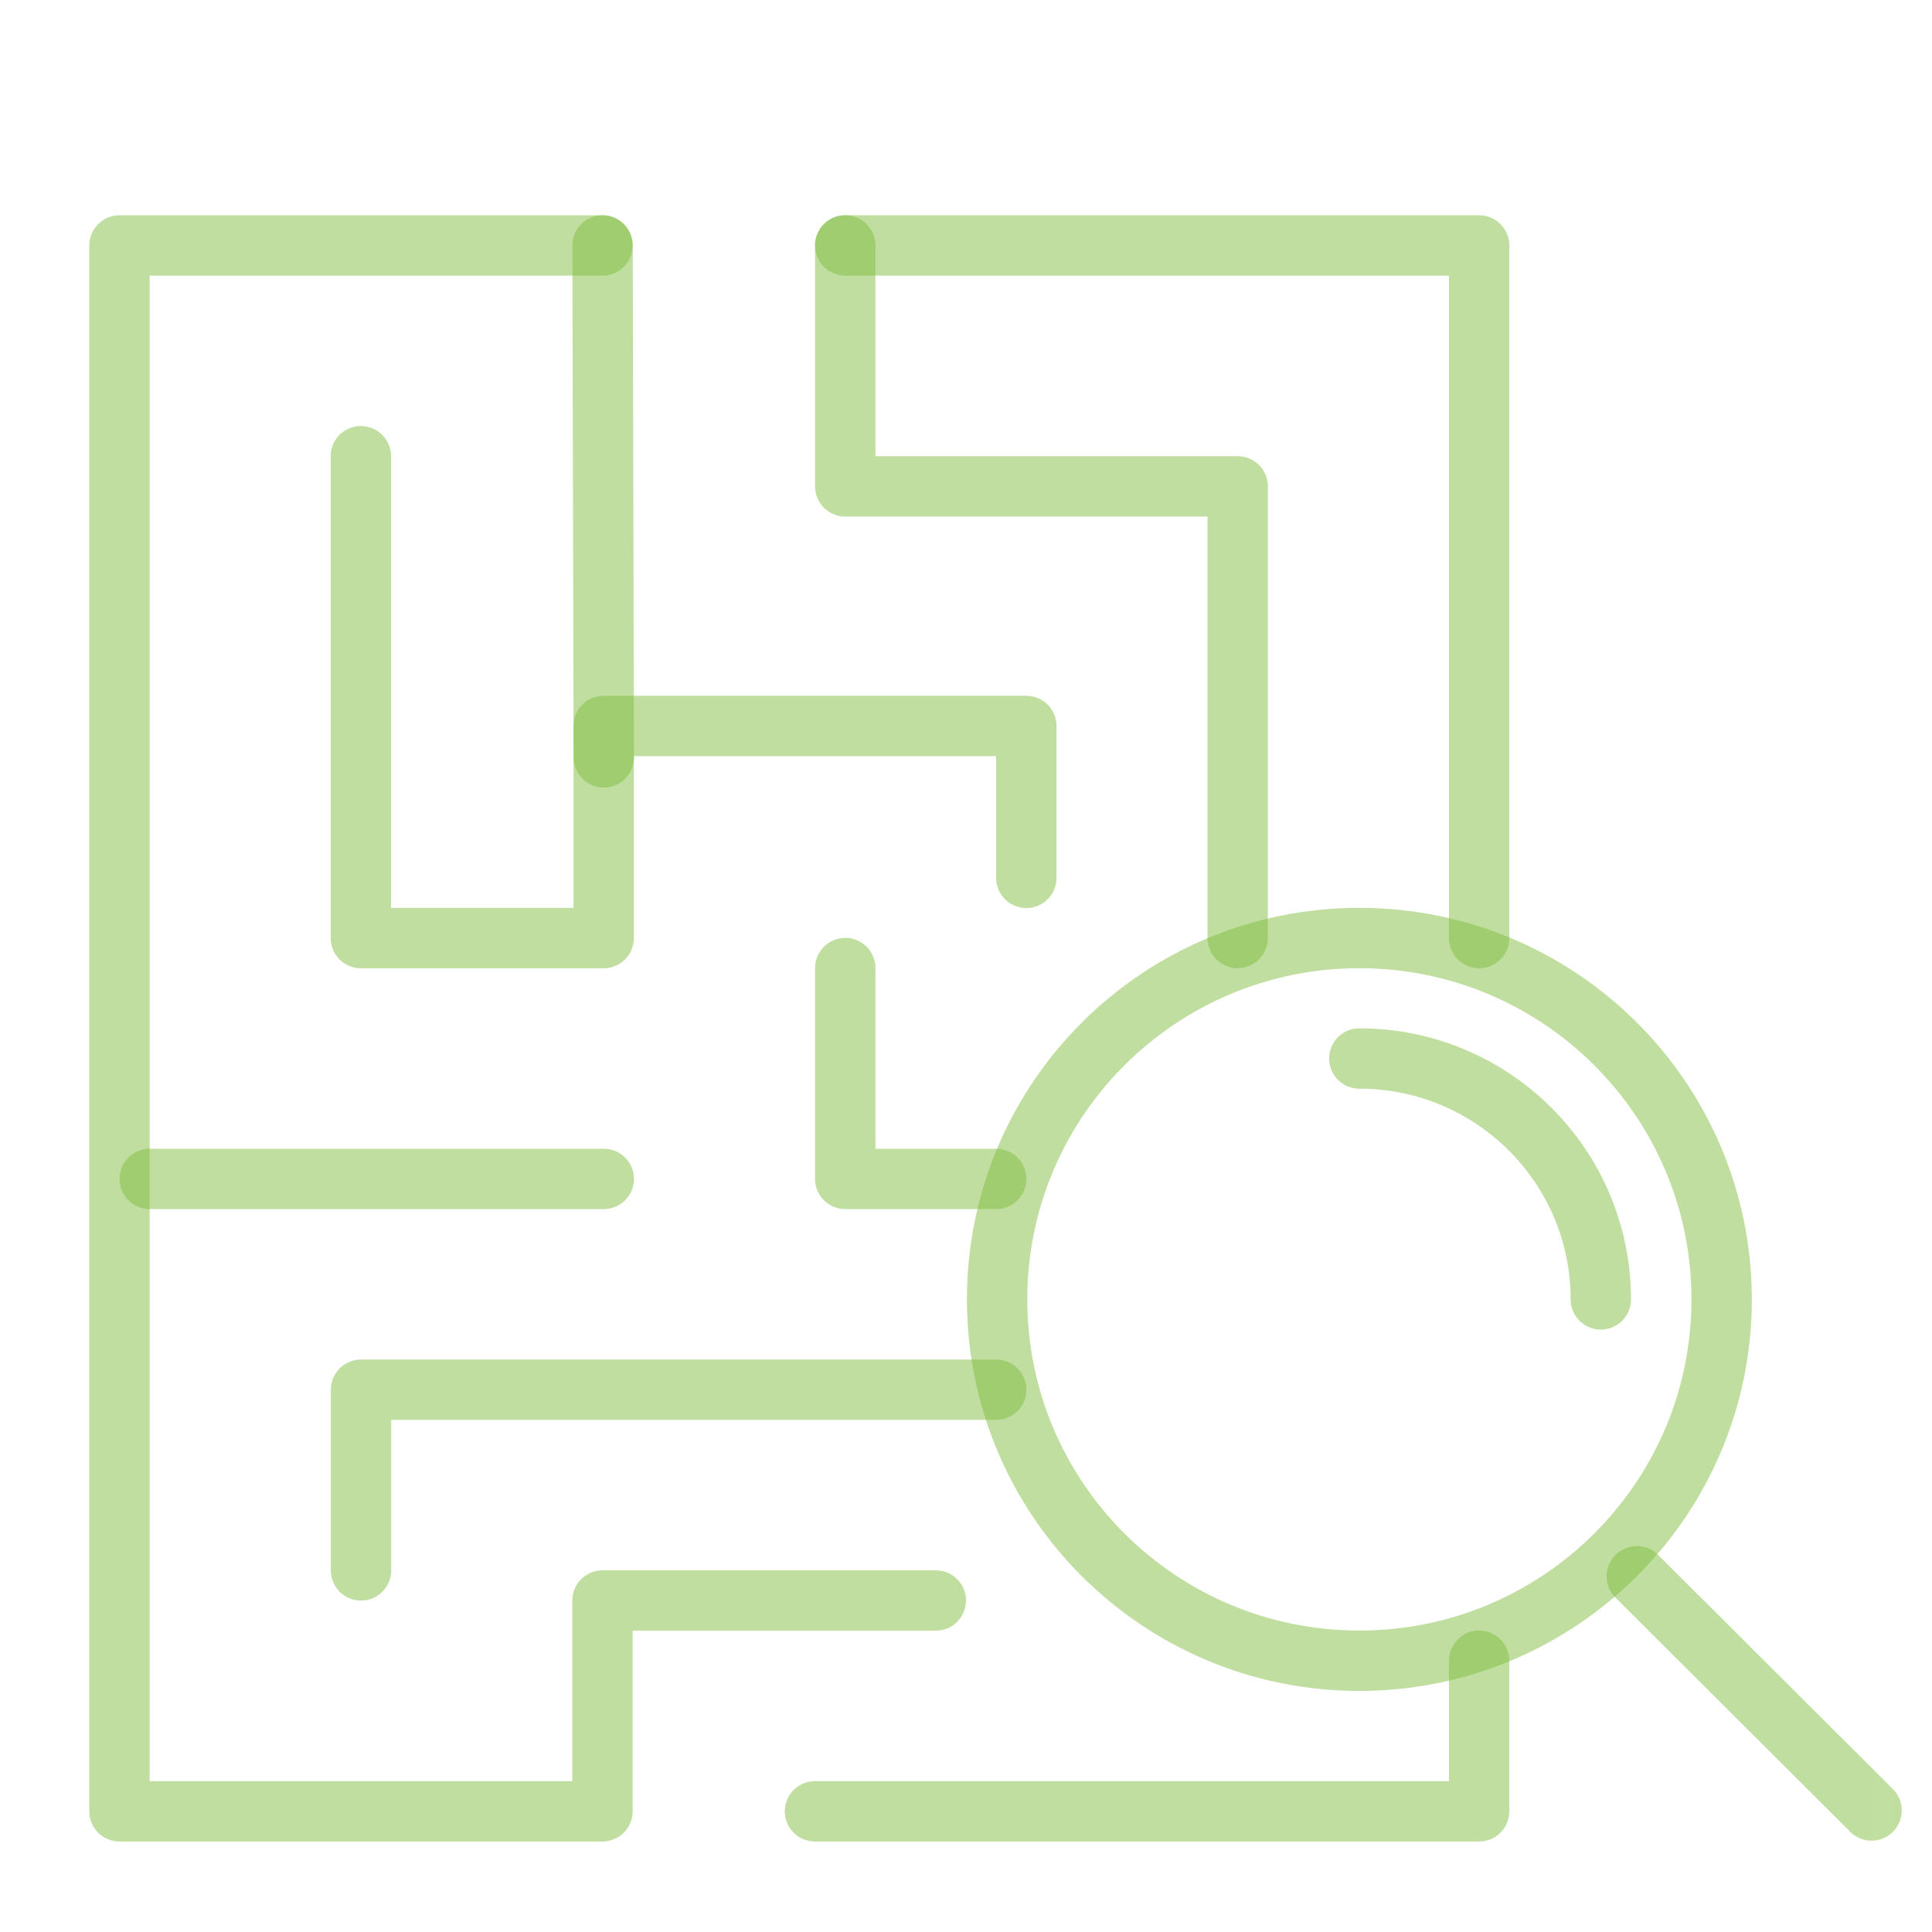
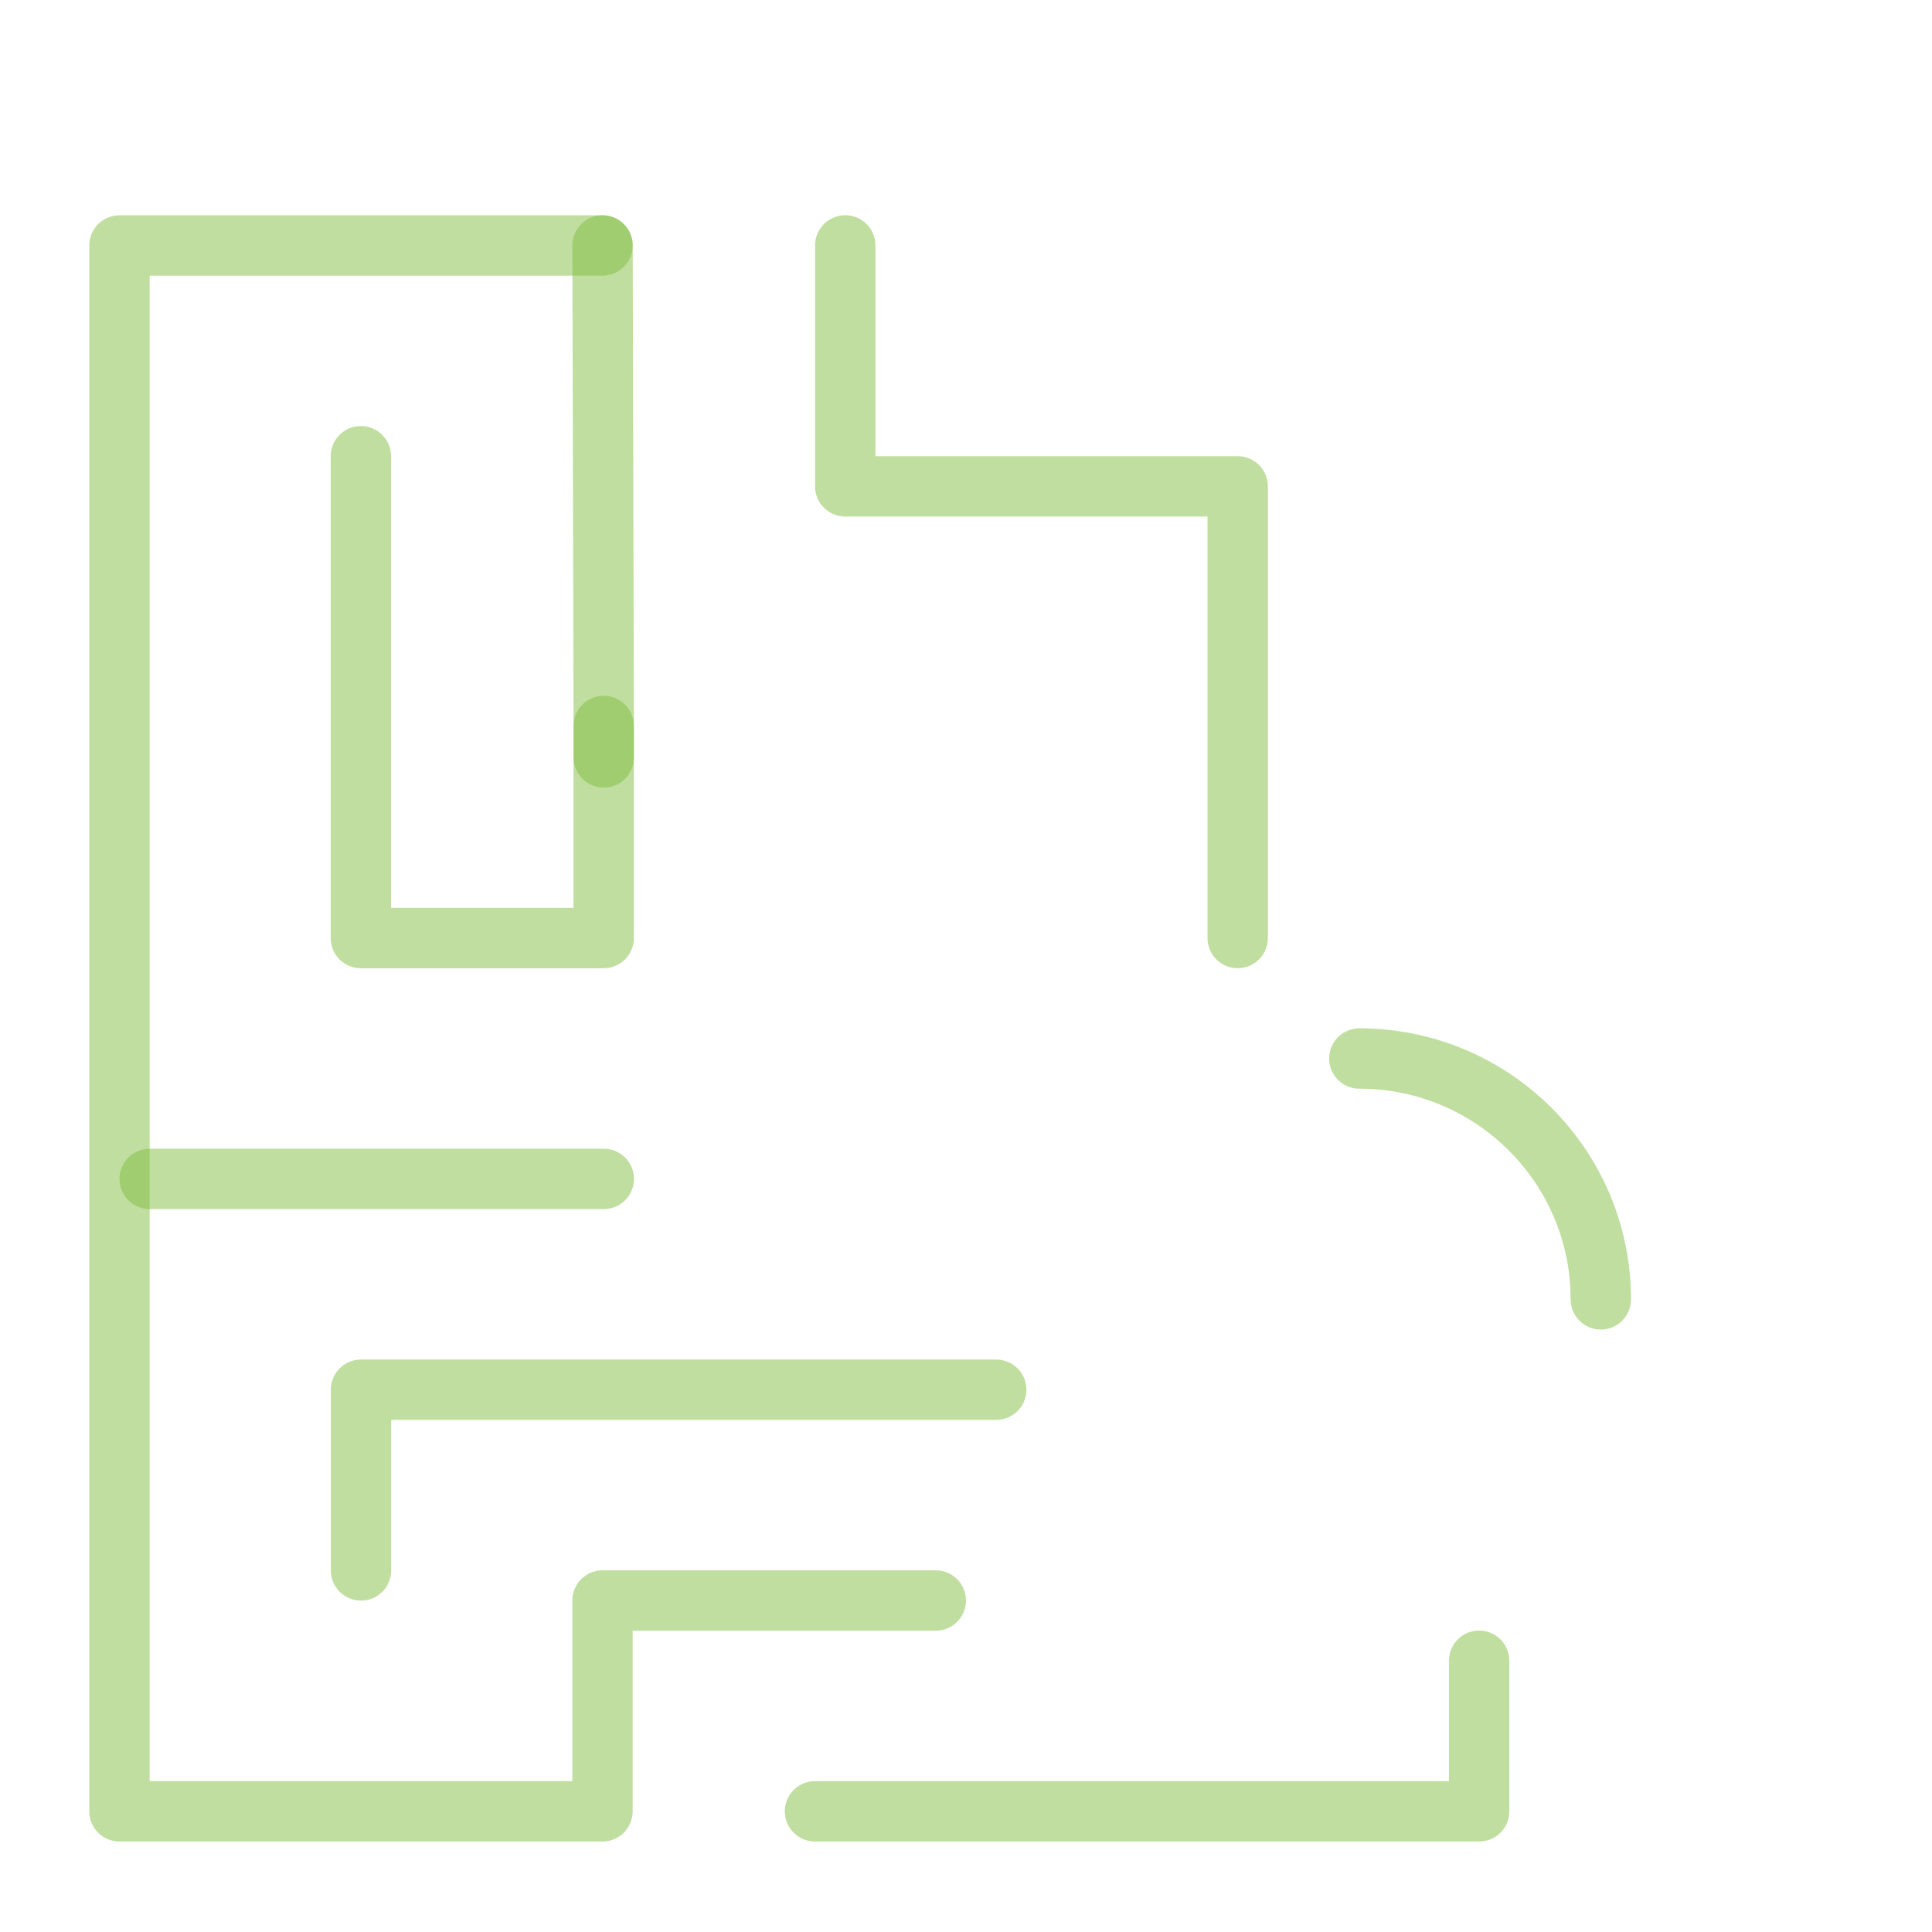
<svg xmlns="http://www.w3.org/2000/svg" width="50" height="50" viewBox="0 0 50 50" fill="none">
  <mask id="mask0_2_342" style="mask-type:luminance" maskUnits="userSpaceOnUse" x="0" y="0" width="50" height="50">
    <path d="M49.99 49.984V0.127H0.01V49.984H49.99Z" fill="white" stroke="white" stroke-width="0.02" />
  </mask>
  <g mask="url(#mask0_2_342)">
-     <path d="M44.556 33.628C44.556 38.793 40.358 42.98 35.18 42.98C30.002 42.98 25.805 38.793 25.805 33.628C25.805 28.463 30.002 24.276 35.18 24.276C40.358 24.276 44.556 28.463 44.556 33.628Z" stroke="#82BF40" stroke-opacity="0.5" stroke-width="1.562" stroke-miterlimit="10" stroke-linecap="round" stroke-linejoin="round" />
    <path d="M35.179 27.394C38.629 27.394 41.429 30.185 41.429 33.628" stroke="#82BF40" stroke-opacity="0.5" stroke-width="1.562" stroke-miterlimit="10" stroke-linecap="round" stroke-linejoin="round" />
-     <path d="M48.436 46.854L42.359 40.793" stroke="#82BF40" stroke-opacity="0.5" stroke-width="1.562" stroke-miterlimit="10" stroke-linecap="round" stroke-linejoin="round" />
    <path d="M38.28 42.98V46.877H21.092" stroke="#82BF40" stroke-opacity="0.5" stroke-width="1.562" stroke-miterlimit="10" stroke-linecap="round" stroke-linejoin="round" />
    <path d="M15.592 6.353H3.092V46.877H15.592V41.421H24.218" stroke="#82BF40" stroke-opacity="0.5" stroke-width="1.562" stroke-miterlimit="10" stroke-linecap="round" stroke-linejoin="round" />
-     <path d="M38.28 24.278V6.352H21.873" stroke="#82BF40" stroke-opacity="0.5" stroke-width="1.562" stroke-miterlimit="10" stroke-linecap="round" stroke-linejoin="round" />
    <path d="M25.782 35.966H9.343V40.642" stroke="#82BF40" stroke-opacity="0.5" stroke-width="1.562" stroke-miterlimit="10" stroke-linecap="round" stroke-linejoin="round" />
-     <path d="M9.339 11.807V24.277H15.623V18.788H26.561V22.719" stroke="#82BF40" stroke-opacity="0.5" stroke-width="1.562" stroke-miterlimit="10" stroke-linecap="round" stroke-linejoin="round" />
+     <path d="M9.339 11.807V24.277H15.623V18.788V22.719" stroke="#82BF40" stroke-opacity="0.5" stroke-width="1.562" stroke-miterlimit="10" stroke-linecap="round" stroke-linejoin="round" />
    <path d="M3.874 30.51H15.626" stroke="#82BF40" stroke-opacity="0.5" stroke-width="1.562" stroke-miterlimit="10" stroke-linecap="round" stroke-linejoin="round" />
-     <path d="M25.782 30.51H21.875V25.054" stroke="#82BF40" stroke-opacity="0.5" stroke-width="1.562" stroke-miterlimit="10" stroke-linecap="round" stroke-linejoin="round" />
    <path d="M15.626 19.601L15.594 6.351" stroke="#82BF40" stroke-opacity="0.5" stroke-width="1.562" stroke-miterlimit="10" stroke-linecap="round" stroke-linejoin="round" />
    <path d="M21.875 6.351V12.587H32.031V19.601V24.276" stroke="#82BF40" stroke-opacity="0.5" stroke-width="1.562" stroke-miterlimit="10" stroke-linecap="round" stroke-linejoin="round" />
  </g>
</svg>